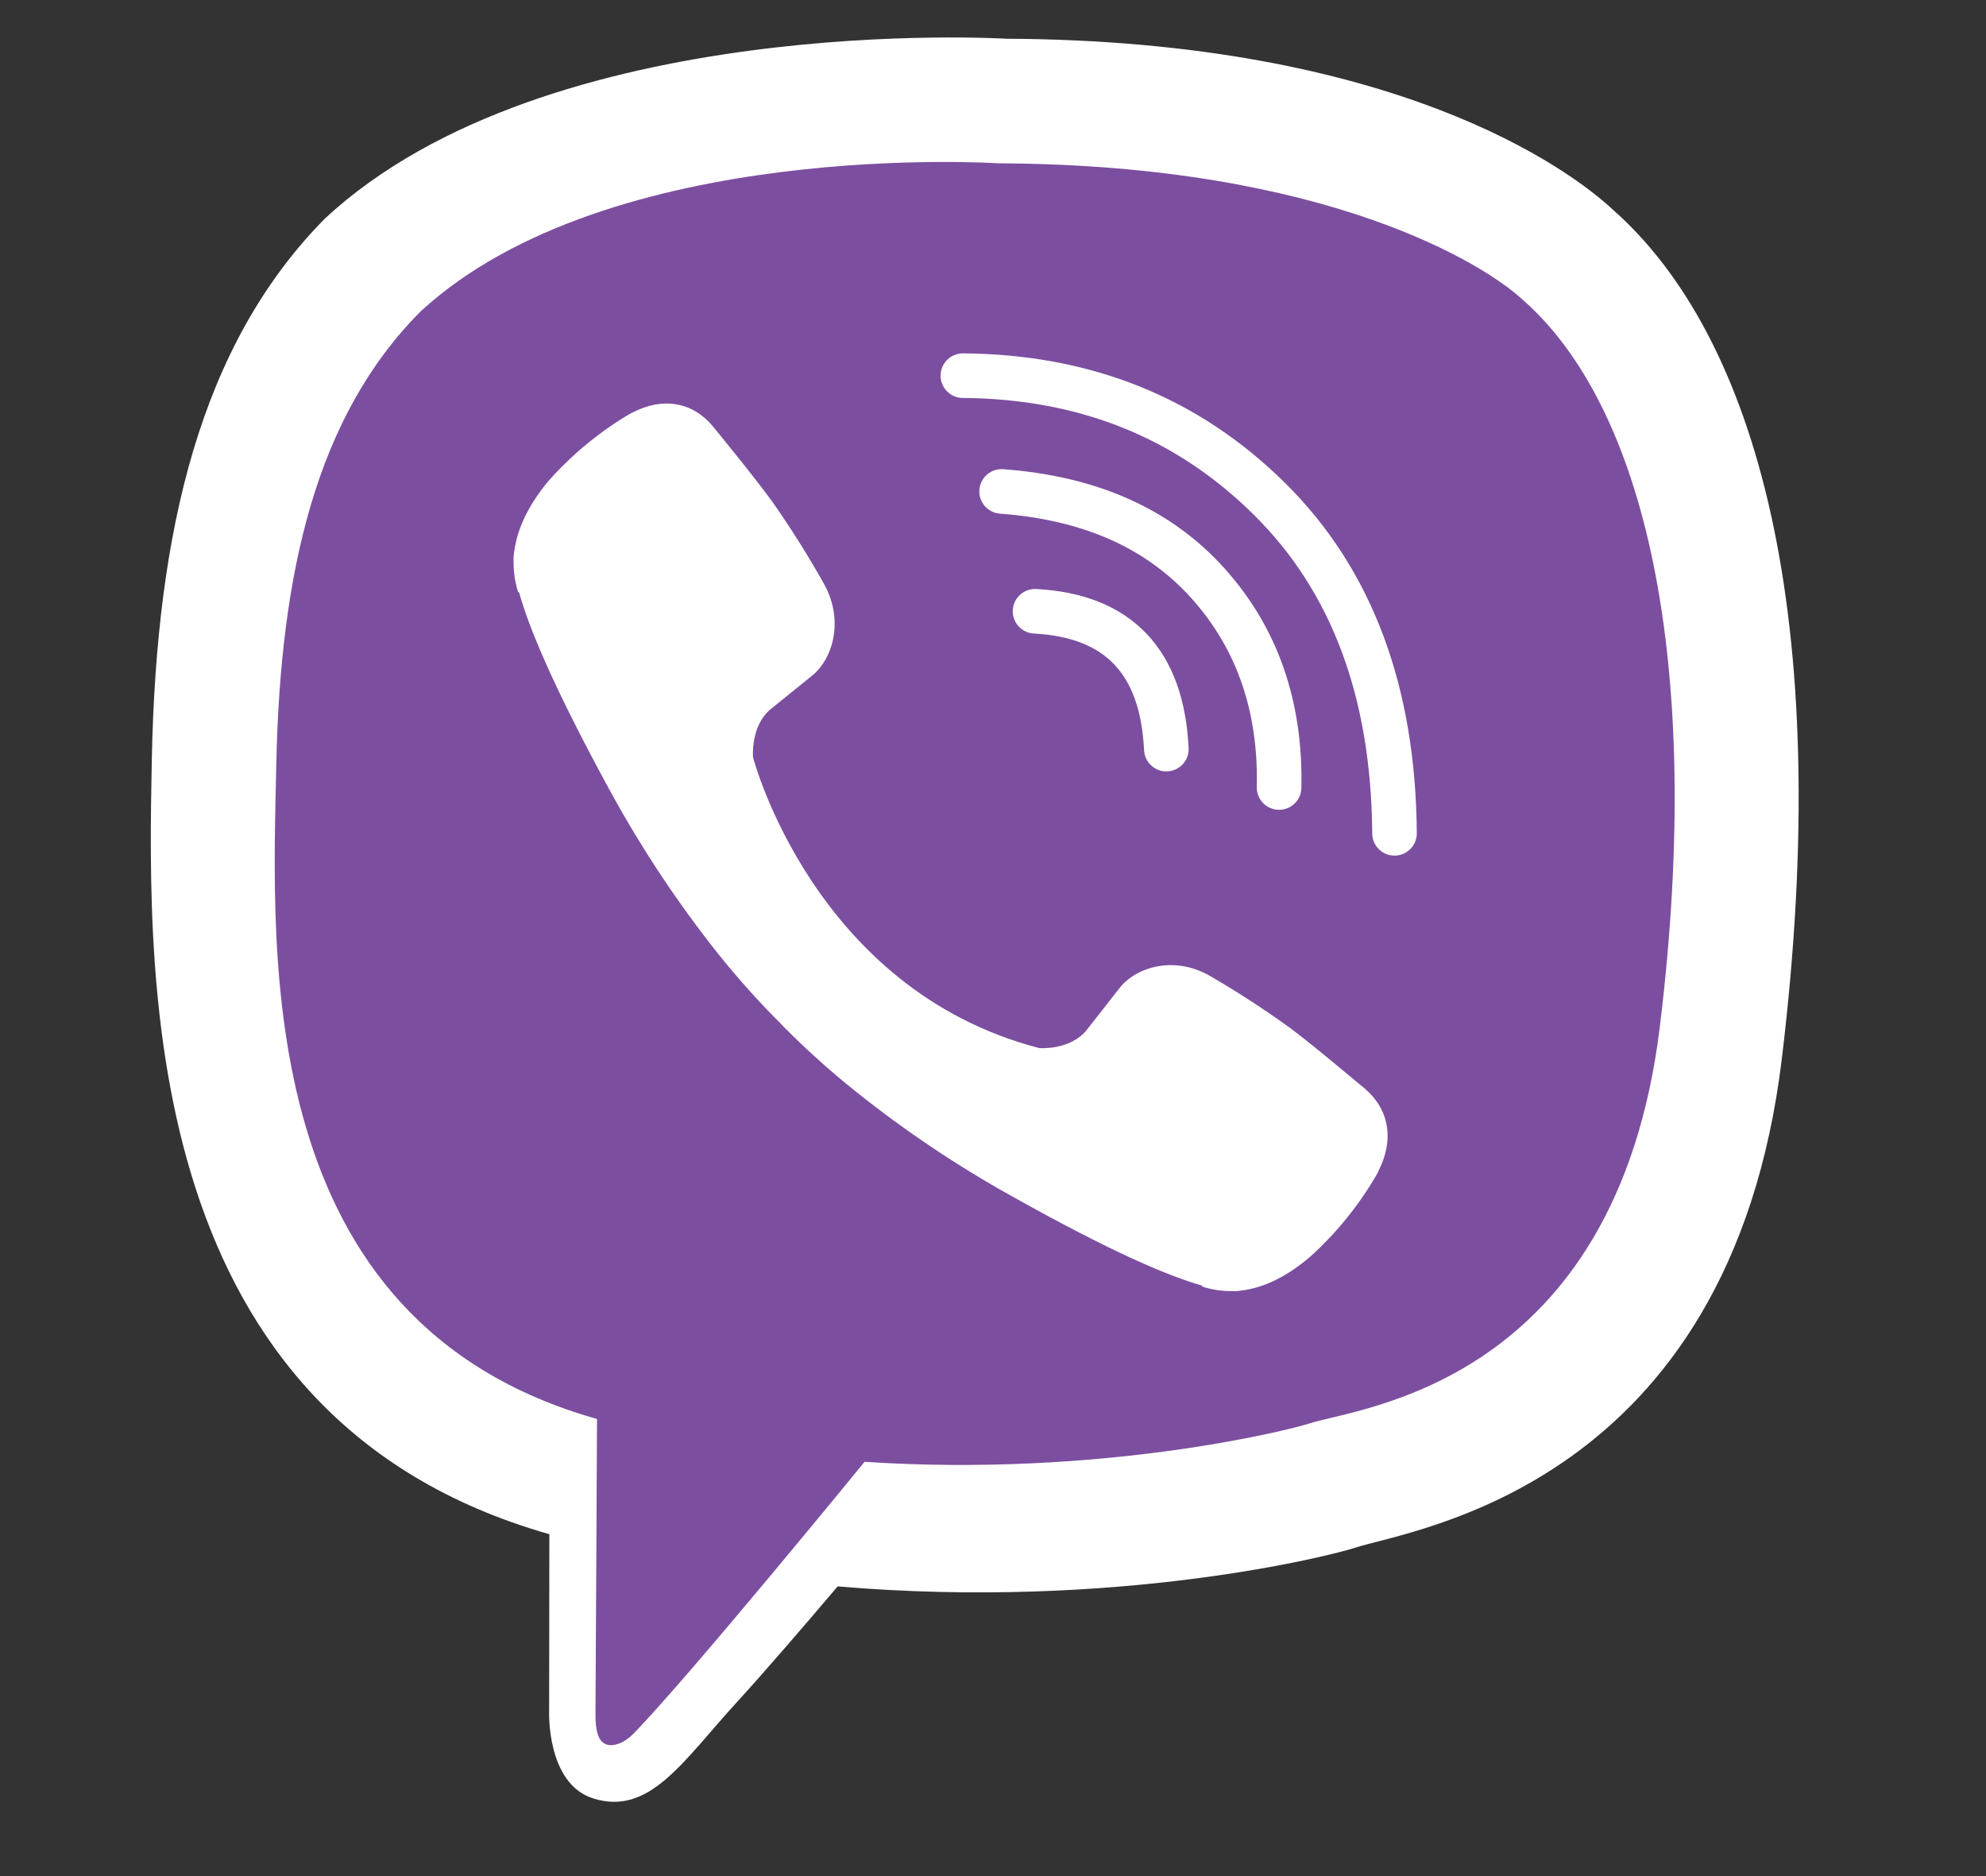
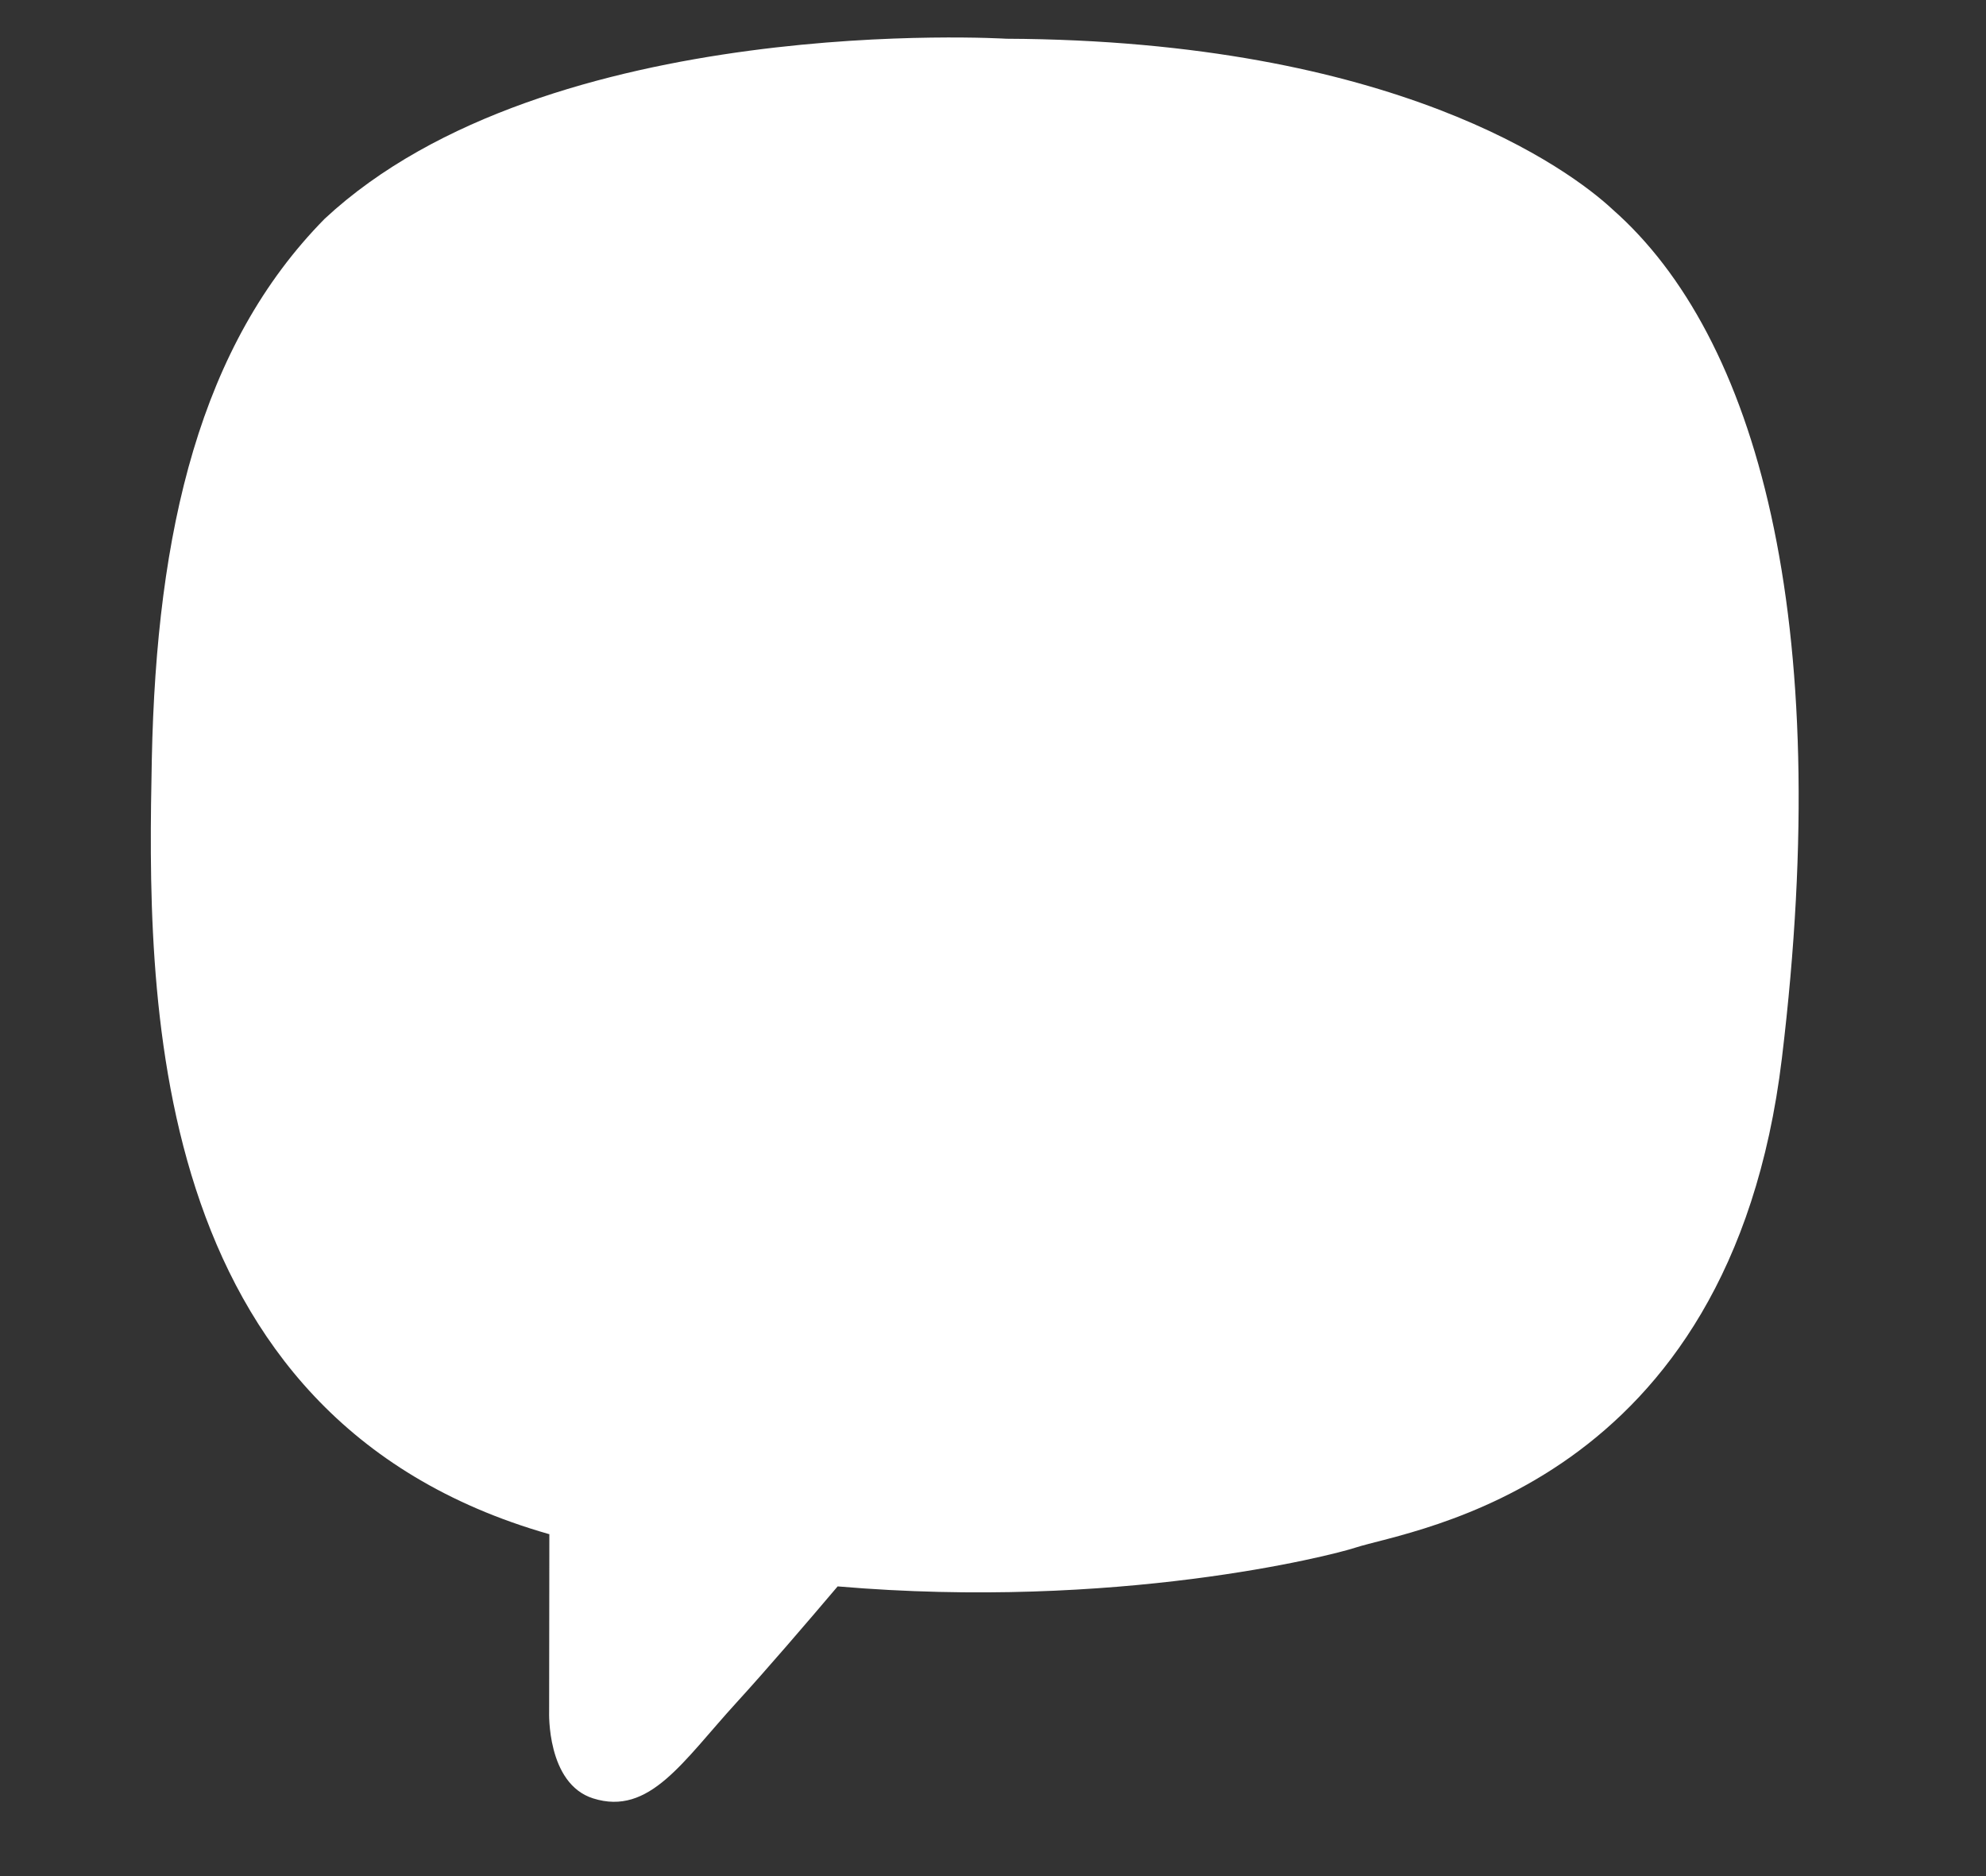
<svg xmlns="http://www.w3.org/2000/svg" width="18" height="17" viewBox="0 0 18 17" fill="none">
  <rect x="0" y="0" width="18" height="17" fill="#333333" stroke="none" />
  <g clip-path="url(#clip0_1496_34413)">
    <path d="M14.617 1.899C14.225 1.533 12.644 0.367 9.121 0.351C9.121 0.351 4.967 0.097 2.942 1.983C1.815 3.127 1.418 4.802 1.376 6.879C1.335 8.955 1.28 12.846 4.975 13.901H4.979L4.977 15.511C4.977 15.511 4.953 16.163 5.376 16.296C5.887 16.457 6.187 15.962 6.675 15.428C6.943 15.135 7.313 14.704 7.592 14.375C10.119 14.591 12.063 14.097 12.284 14.024C12.794 13.857 15.681 13.481 16.15 9.59C16.635 5.579 15.916 3.043 14.617 1.899V1.899Z" fill="white" />
-     <path d="M13.794 2.71C13.463 2.404 12.035 1.493 9.055 1.48C9.055 1.48 5.527 1.245 3.814 2.82C2.861 3.775 2.54 5.196 2.504 6.931C2.469 8.665 2.287 11.977 5.411 12.858C5.411 12.858 5.399 15.318 5.397 15.534C5.397 15.685 5.421 15.789 5.506 15.81C5.567 15.825 5.659 15.793 5.737 15.714C6.237 15.204 7.836 13.246 7.836 13.246C9.982 13.388 11.689 12.958 11.873 12.897C12.306 12.755 14.648 12.551 15.044 9.302C15.454 5.952 14.893 3.665 13.794 2.71V2.71Z" fill="#7C4EA0" />
    <path d="M10.571 6.788C10.533 5.995 10.136 5.579 9.381 5.539" stroke="white" stroke-width="0.404" stroke-linecap="round" stroke-linejoin="round" />
    <path d="M11.593 7.136C11.609 6.397 11.393 5.779 10.946 5.283C10.497 4.786 9.876 4.512 9.078 4.453" stroke="white" stroke-width="0.404" stroke-linecap="round" stroke-linejoin="round" />
    <path d="M12.639 7.551C12.63 6.269 12.252 5.259 11.507 4.522C10.762 3.784 9.835 3.412 8.727 3.404" stroke="white" stroke-width="0.404" stroke-linecap="round" stroke-linejoin="round" />
    <path d="M9.419 9.497C9.419 9.497 9.699 9.521 9.85 9.332L10.144 8.957C10.286 8.771 10.628 8.652 10.963 8.841C11.214 8.987 11.458 9.145 11.693 9.315C11.916 9.481 12.371 9.867 12.373 9.867C12.589 10.053 12.64 10.326 12.492 10.614C12.492 10.615 12.491 10.618 12.491 10.62C12.328 10.906 12.122 11.164 11.879 11.384C11.876 11.386 11.876 11.387 11.873 11.389C11.663 11.568 11.456 11.669 11.252 11.694C11.222 11.699 11.192 11.701 11.162 11.699C11.072 11.7 10.982 11.686 10.897 11.658L10.891 11.648C10.577 11.559 10.054 11.334 9.183 10.846C8.679 10.567 8.199 10.245 7.748 9.884C7.522 9.703 7.306 9.509 7.102 9.303L7.081 9.281L7.059 9.258L7.037 9.236C7.03 9.229 7.023 9.222 7.015 9.214C6.812 9.007 6.621 8.788 6.443 8.559C6.087 8.102 5.77 7.614 5.495 7.103C5.015 6.218 4.793 5.687 4.705 5.369L4.695 5.362C4.668 5.275 4.654 5.185 4.655 5.094C4.653 5.063 4.655 5.032 4.66 5.002C4.686 4.795 4.786 4.585 4.961 4.37C4.963 4.368 4.964 4.368 4.965 4.365C5.182 4.119 5.437 3.909 5.719 3.744C5.72 3.744 5.723 3.742 5.725 3.742C6.008 3.593 6.277 3.643 6.46 3.862C6.462 3.864 6.841 4.326 7.004 4.552C7.171 4.791 7.327 5.039 7.47 5.294C7.657 5.634 7.54 5.982 7.356 6.126L6.987 6.424C6.8 6.577 6.825 6.862 6.825 6.862C6.825 6.862 7.372 8.966 9.419 9.497V9.497Z" fill="white" />
  </g>
  <defs>
    <clipPath id="clip0_1496_34413">
      <rect width="16.667" height="16.667" fill="white" transform="translate(0.5)" />
    </clipPath>
  </defs>
</svg>